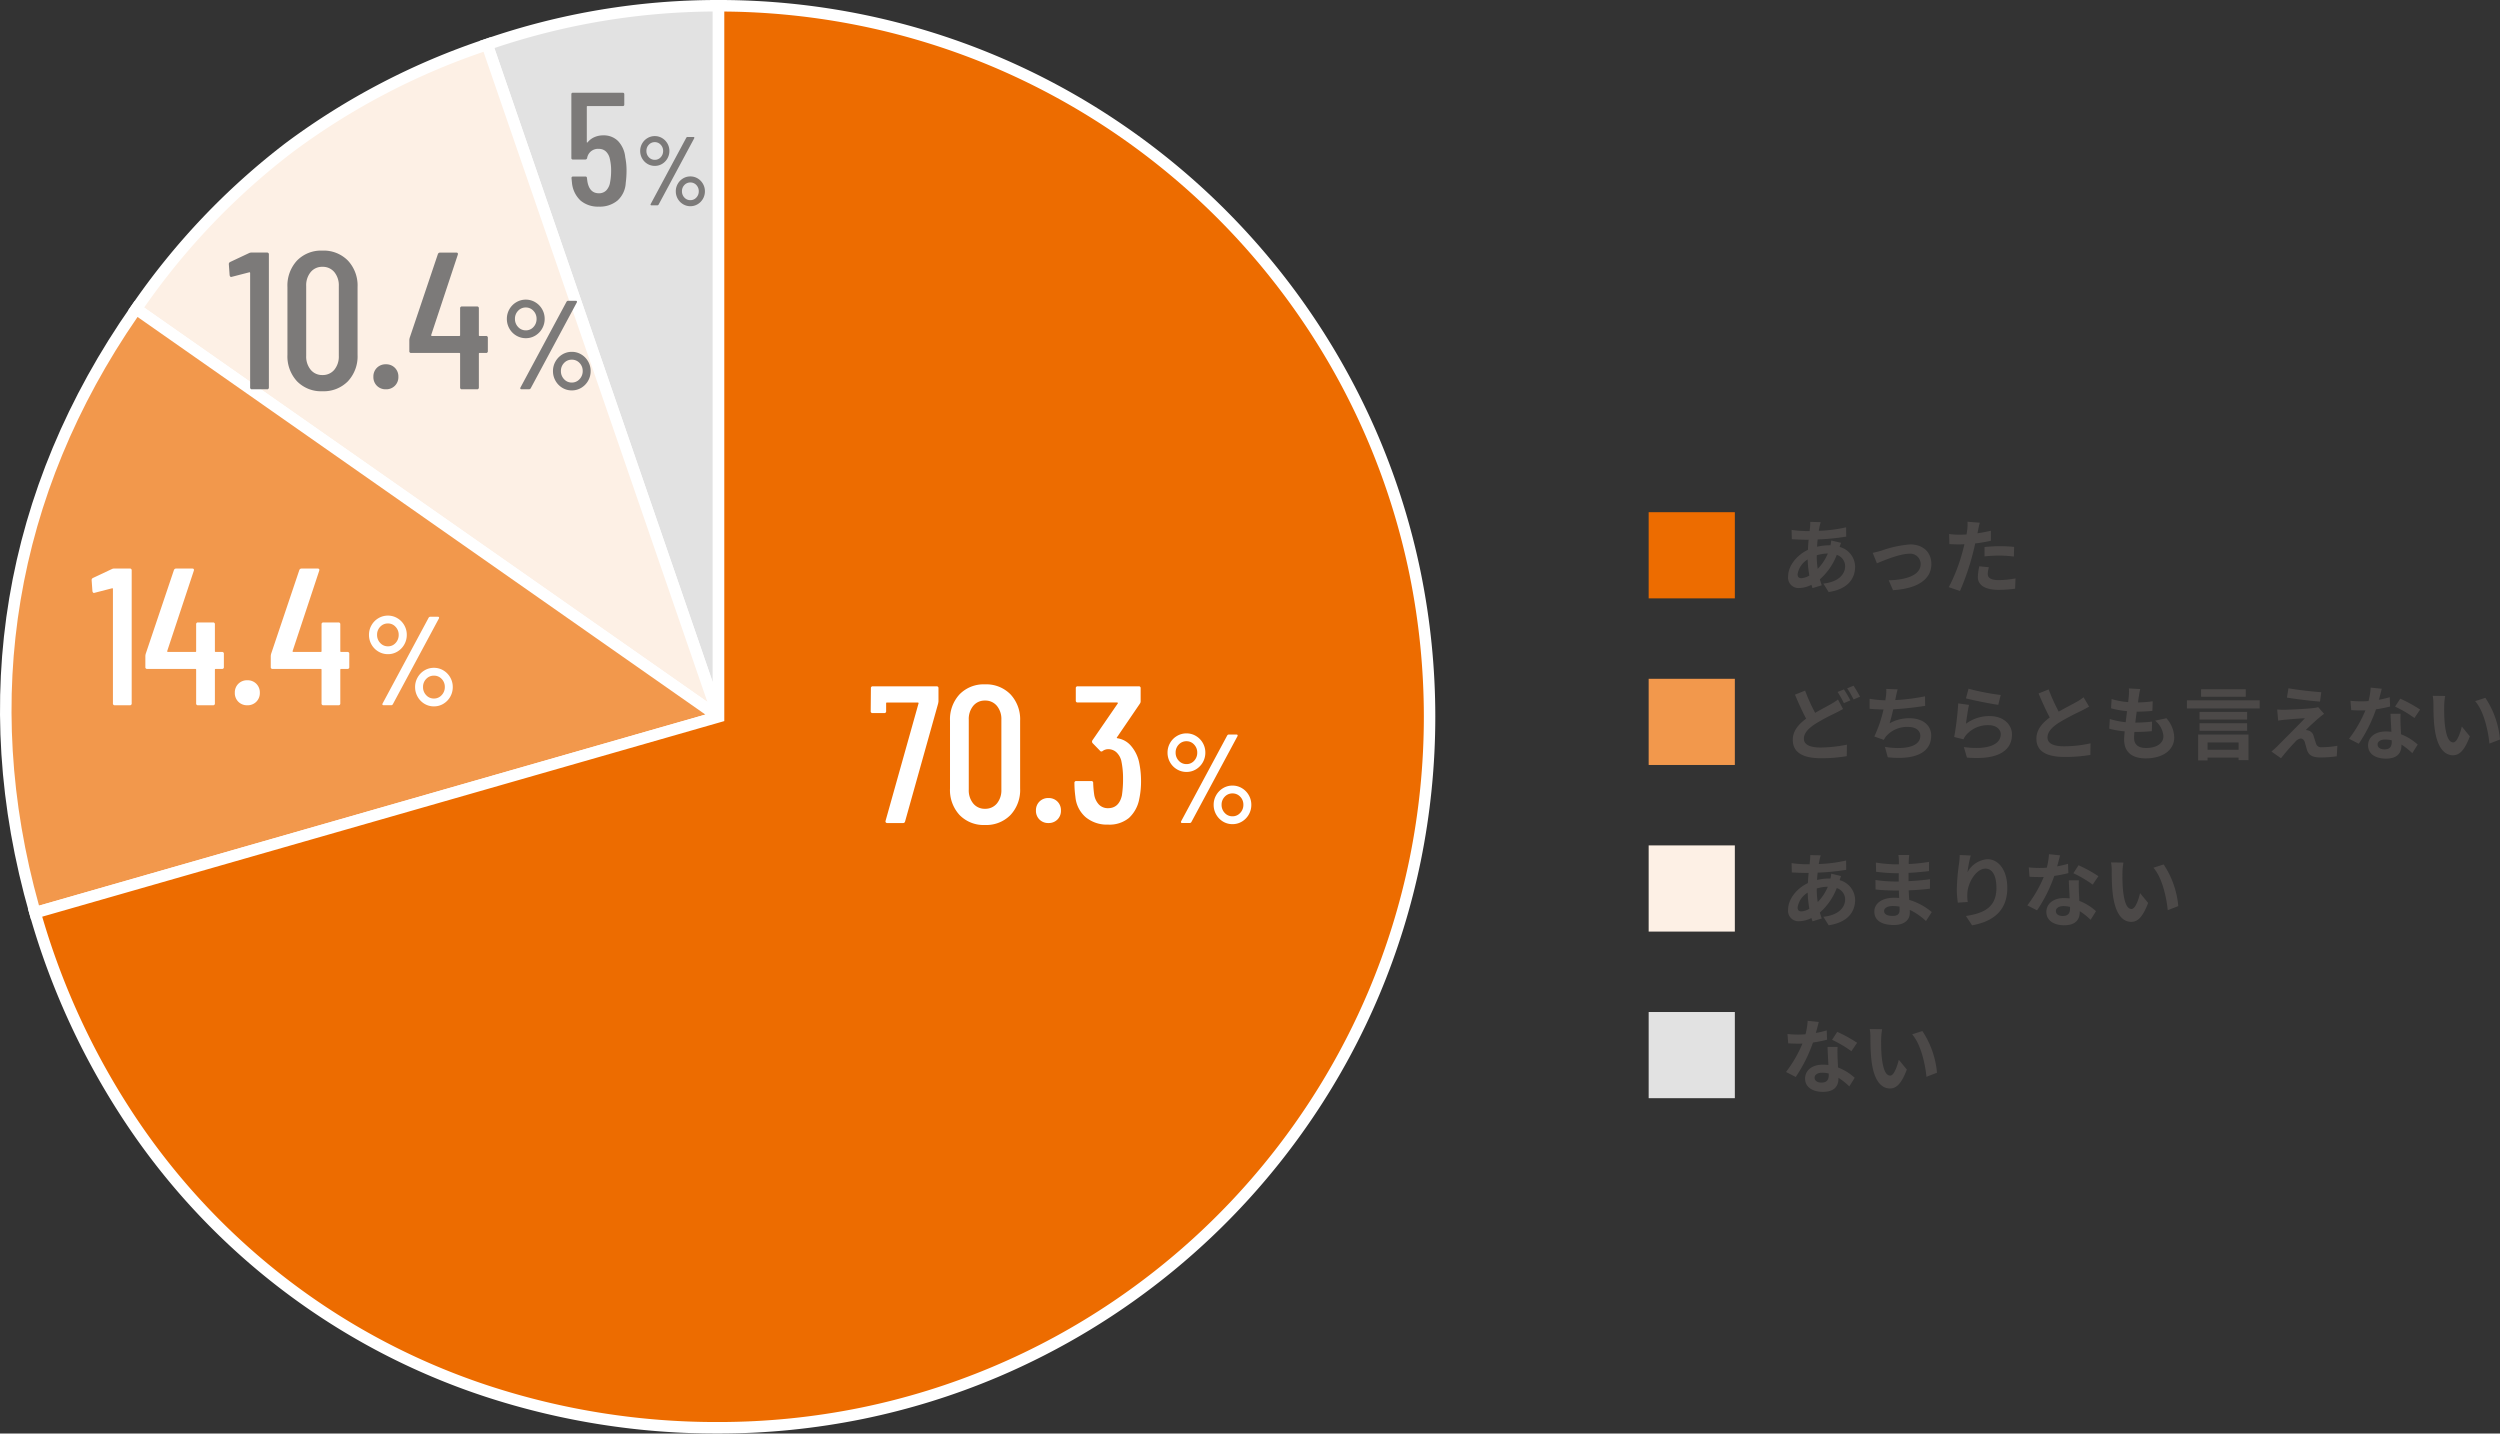
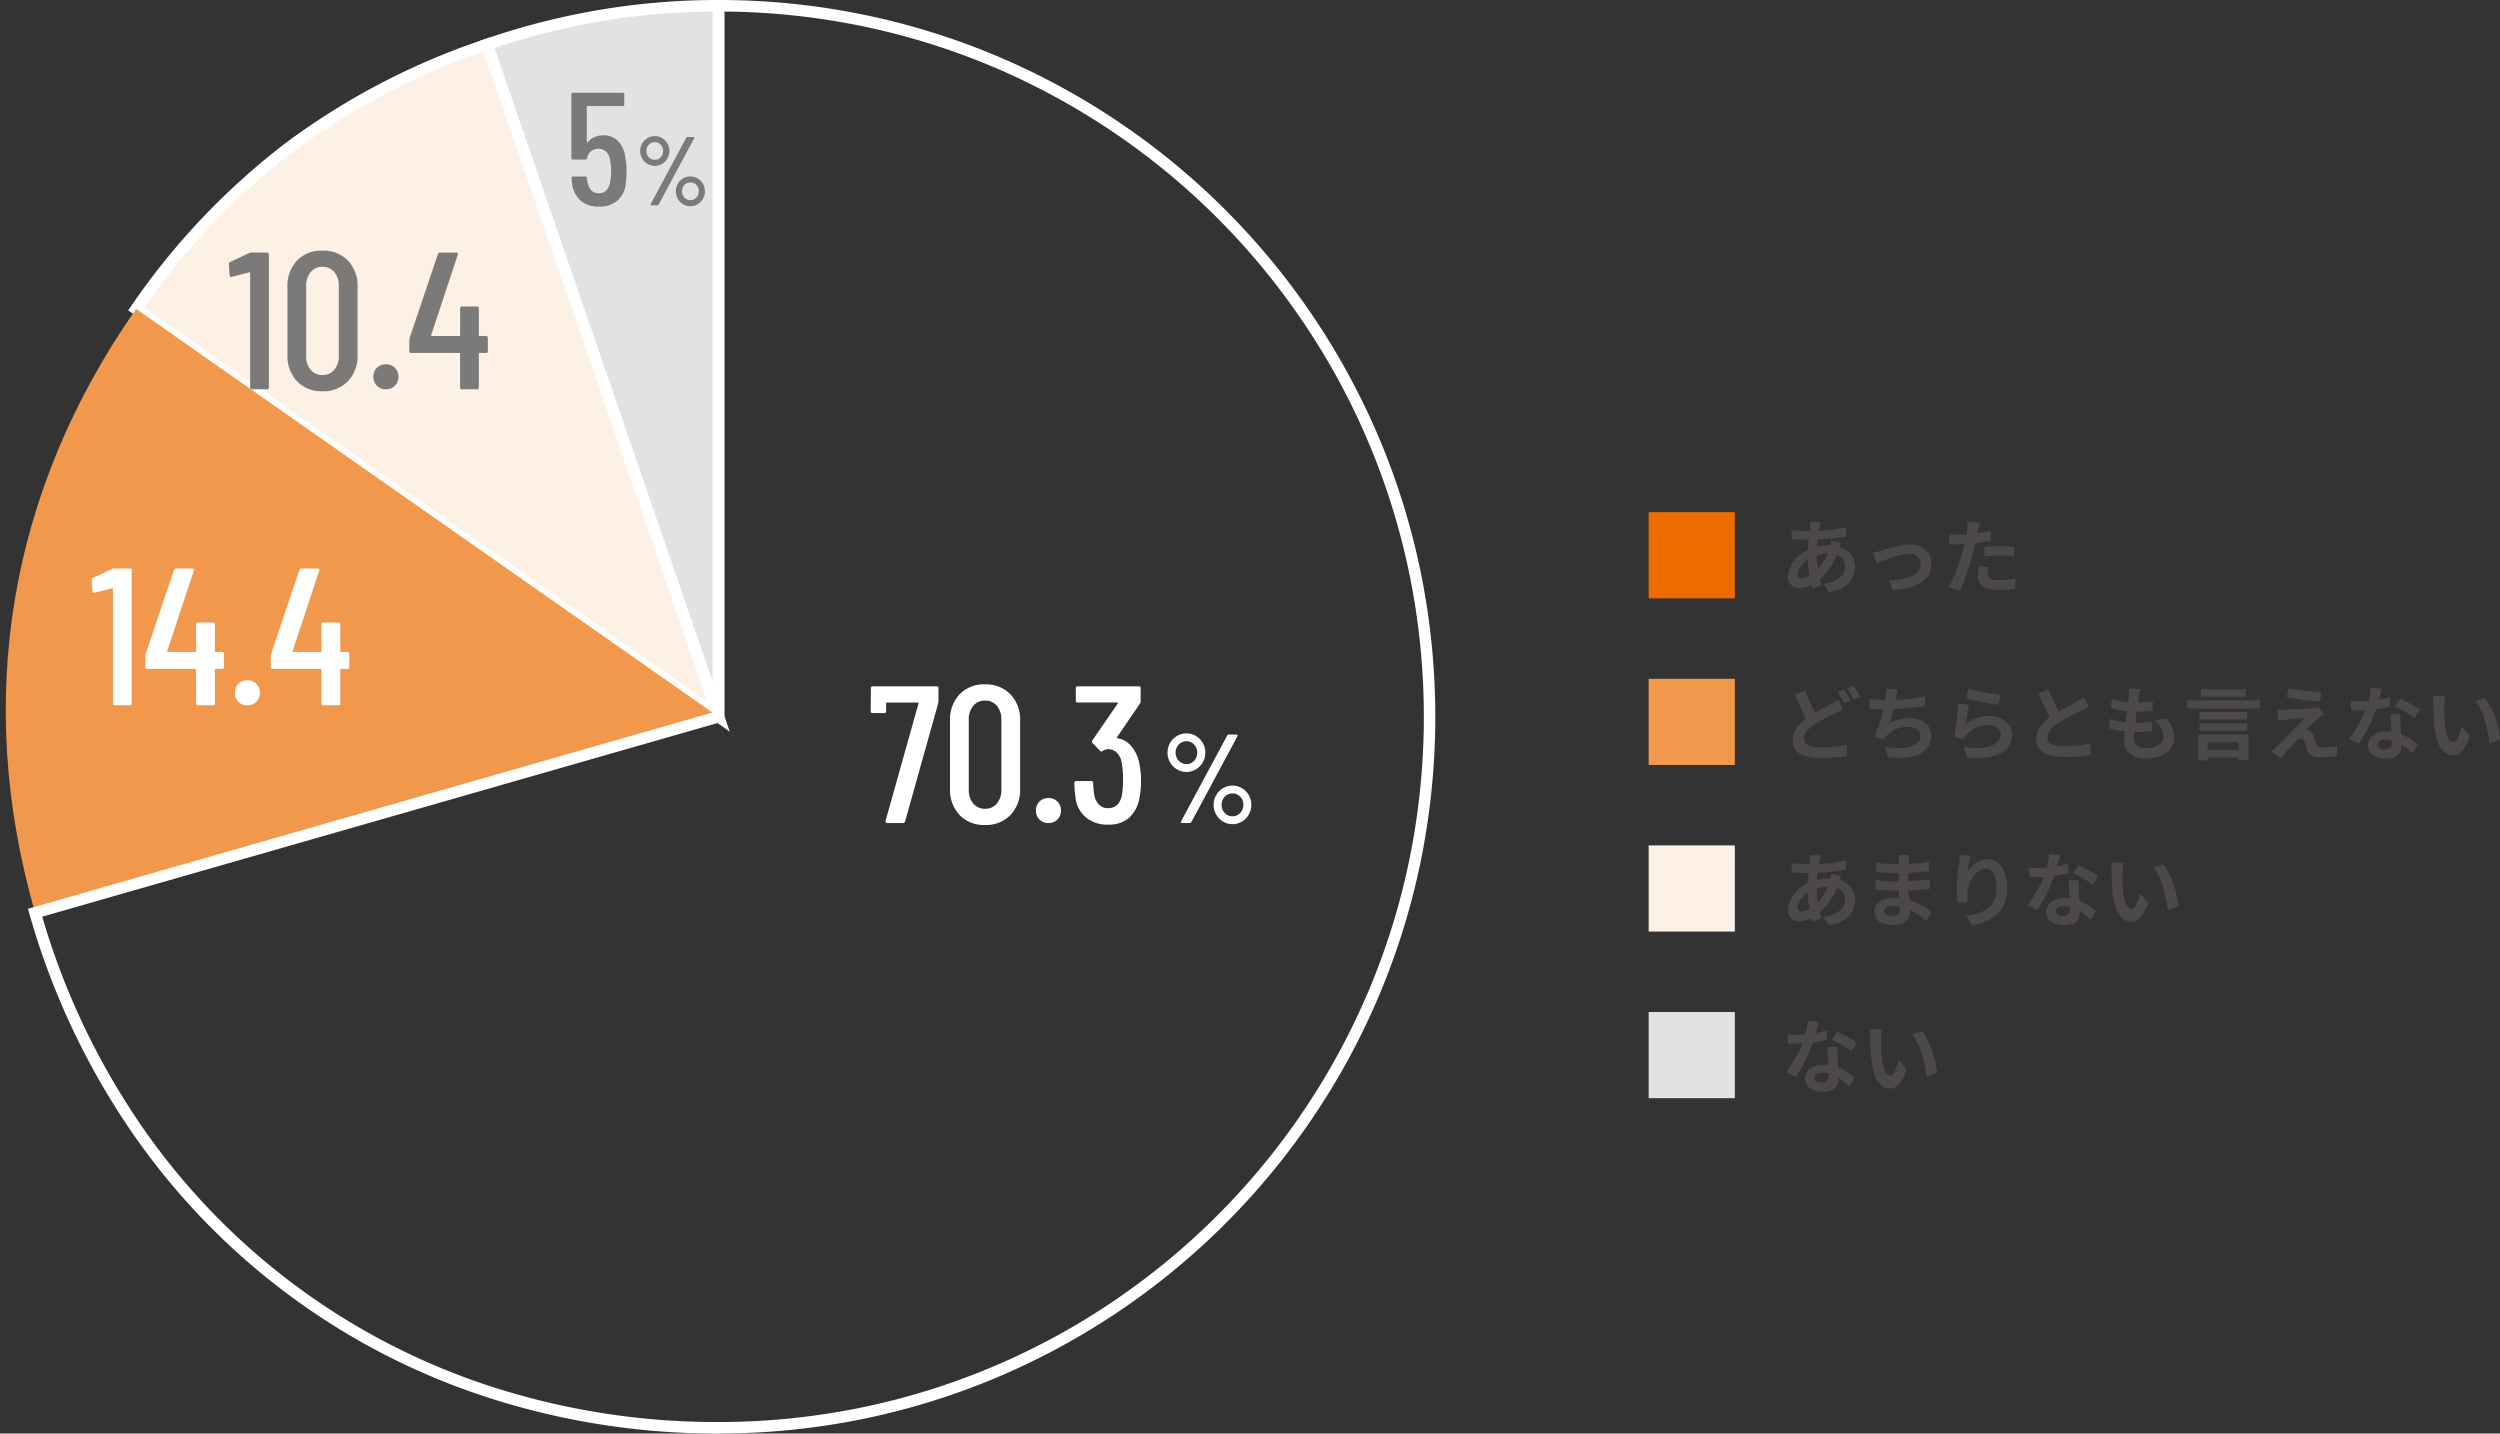
<svg xmlns="http://www.w3.org/2000/svg" width="435.161" height="249.525" viewBox="0 0 435.161 249.525">
  <rect x="0" y="0" width="435.161" height="249.525" fill="#333333" stroke="none" />
  <g transform="translate(-15999.962 -4996.638)">
    <path d="M82.643,123.764,42.35,6.743A122.927,122.927,0,0,1,82.643,0Z" transform="translate(16042.394 4997.637)" fill="#e2e2e2" />
    <path d="M81.7,124.089,41.079,6.123l.946-.326A123.926,123.926,0,0,1,82.643-1h1V123.764ZM43.622,7.367l38.02,110.421V1.005a121.84,121.84,0,0,0-38.02,6.362Z" transform="translate(16042.394 4997.637)" fill="#fff" />
    <path d="M112.851,120.43,11.47,49.443C27.31,26.821,46.447,12.4,72.558,3.409Z" transform="translate(16012.186 5000.971)" fill="#fdf0e5" />
    <path d="M114.8,123.014,10.077,49.688l.574-.819a123.323,123.323,0,0,1,26.91-28.353A123.321,123.321,0,0,1,72.232,2.463l.946-.326ZM12.865,49.2,110.9,117.845,71.939,4.683a120.782,120.782,0,0,0-33.175,17.43A120.784,120.784,0,0,0,12.865,49.2Z" transform="translate(16012.186 5000.971)" fill="#fff" />
    <path d="M124.071,97.666,5.1,131.781C-5.543,94.657.54,58.313,22.69,26.679Z" transform="translate(16000.965 5023.735)" fill="#f2984c" />
-     <path d="M4.416,133.018l-.276-.961C-6.59,94.634-.459,58,21.871,26.105l.574-.819L126.362,98.05ZM22.939,28.074C1.624,58.986-4.3,94.376,5.791,130.543L121.78,97.283Z" transform="translate(16000.965 5023.735)" fill="#fff" />
-     <path d="M121.548,123.764V0a123.763,123.763,0,0,1,0,247.525c-56.6,0-103.369-35.244-118.969-89.648Z" transform="translate(16003.487 4997.637)" fill="#ed6c00" />
    <path d="M120.548-1h1a125.68,125.68,0,0,1,25.143,2.535,124.085,124.085,0,0,1,44.614,18.773,125.124,125.124,0,0,1,45.2,54.891,124.14,124.14,0,0,1,7.27,23.421,125.969,125.969,0,0,1,0,50.286A124.085,124.085,0,0,1,225,193.52a125.125,125.125,0,0,1-54.891,45.2,124.143,124.143,0,0,1-23.421,7.27,125.68,125.68,0,0,1-25.143,2.535,129.252,129.252,0,0,1-40.585-6.407,120.208,120.208,0,0,1-62-46.719A129.245,129.245,0,0,1,1.618,158.154l-.276-.961.961-.276L120.548,123.01Zm1,247.525a123.675,123.675,0,0,0,24.742-2.494,122.085,122.085,0,0,0,43.9-18.471,123.124,123.124,0,0,0,44.479-54.013,122.138,122.138,0,0,0,7.153-23.042,123.969,123.969,0,0,0,0-49.484,122.085,122.085,0,0,0-18.471-43.9,123.124,123.124,0,0,0-54.013-44.479A122.136,122.136,0,0,0,146.29,3.5a123.633,123.633,0,0,0-23.742-2.49V124.517l-.724.208-118,33.838a127.075,127.075,0,0,0,16.8,35.711A118.208,118.208,0,0,0,81.59,240.22,127.255,127.255,0,0,0,121.548,246.526Z" transform="translate(16003.487 4997.637)" fill="#fff" />
    <path d="M-3.094-6.868a2.467,2.467,0,0,1-1.283-.348A2.552,2.552,0,0,1-5.3-8.16a2.592,2.592,0,0,1-.34-1.309,2.56,2.56,0,0,1,.34-1.292,2.552,2.552,0,0,1,.927-.943,2.467,2.467,0,0,1,1.283-.348,2.436,2.436,0,0,1,1.266.348,2.552,2.552,0,0,1,.927.943,2.56,2.56,0,0,1,.34,1.292A2.592,2.592,0,0,1-.9-8.16a2.573,2.573,0,0,1-.918.944A2.422,2.422,0,0,1-3.094-6.868ZM-3.672,0q-.119,0-.153-.068a.187.187,0,0,1,.017-.17L2.38-11.764a.258.258,0,0,1,.255-.136h.986q.119,0,.153.068a.187.187,0,0,1-.017.17L-2.431-.136A.258.258,0,0,1-2.686,0Zm.578-7.922a1.345,1.345,0,0,0,1.029-.451,1.556,1.556,0,0,0,.417-1.1,1.518,1.518,0,0,0-.425-1.08A1.353,1.353,0,0,0-3.094-11a1.384,1.384,0,0,0-1.037.442,1.51,1.51,0,0,0-.425,1.088,1.539,1.539,0,0,0,.425,1.1A1.371,1.371,0,0,0-3.094-7.922ZM3.094.153A2.422,2.422,0,0,1,1.819-.2,2.573,2.573,0,0,1,.9-1.139a2.592,2.592,0,0,1-.34-1.309A2.56,2.56,0,0,1,.9-3.74a2.573,2.573,0,0,1,.918-.943,2.422,2.422,0,0,1,1.275-.349,2.422,2.422,0,0,1,1.275.349,2.573,2.573,0,0,1,.918.943,2.56,2.56,0,0,1,.34,1.292,2.592,2.592,0,0,1-.34,1.309A2.573,2.573,0,0,1,4.369-.2,2.422,2.422,0,0,1,3.094.153Zm0-1.054a1.371,1.371,0,0,0,1.037-.45,1.539,1.539,0,0,0,.425-1.1,1.51,1.51,0,0,0-.425-1.088,1.384,1.384,0,0,0-1.037-.442,1.384,1.384,0,0,0-1.037.442,1.51,1.51,0,0,0-.425,1.088,1.539,1.539,0,0,0,.425,1.1A1.371,1.371,0,0,0,3.094-.9Z" transform="translate(16117.036 5032.38)" fill="#7c7a79" />
    <path d="M4.76-8.372A11.438,11.438,0,0,1,4.984-6.02a16.3,16.3,0,0,1-.14,2.128A4.421,4.421,0,0,1,3.416-.84,4.794,4.794,0,0,1,.168.224,4.681,4.681,0,0,1-3-.812a4.846,4.846,0,0,1-1.512-3.08l-.084-.84a.247.247,0,0,1,.28-.28h2.128a.247.247,0,0,1,.28.28l.084.616Q-1.456-2.1.168-2.1a1.744,1.744,0,0,0,1.288-.5A2.654,2.654,0,0,0,2.128-4.06,10.093,10.093,0,0,0,2.3-6.02a8.59,8.59,0,0,0-.224-2.072A2.443,2.443,0,0,0,1.386-9.38,1.737,1.737,0,0,0,.168-9.828a1.908,1.908,0,0,0-2.044,1.6.314.314,0,0,1-.308.252H-4.34a.247.247,0,0,1-.28-.28V-19.32a.247.247,0,0,1,.28-.28H4.312a.247.247,0,0,1,.28.28v1.764a.247.247,0,0,1-.28.28H-1.82a.1.1,0,0,0-.112.112V-11a.065.065,0,0,0,.042.07q.042.014.1-.042a3.1,3.1,0,0,1,1.148-.882A3.709,3.709,0,0,1,.924-12.18a3.5,3.5,0,0,1,2.59.994A4.778,4.778,0,0,1,4.76-8.372Z" transform="translate(16104.036 5032.38)" fill="#7c7a79" />
    <path d="M6.608-11.27l-1.932-.2A11.773,11.773,0,0,1,4.3-9.128c-.434.042-.854.056-1.274.056a17.686,17.686,0,0,1-1.862-.1l.126,1.624c.6.042,1.176.056,1.75.056.238,0,.476,0,.728-.014A22.057,22.057,0,0,1,.91-2.562L2.6-1.694a25.8,25.8,0,0,0,3-5.992,24.288,24.288,0,0,0,2.45-.49L7.994-9.8a17.163,17.163,0,0,1-1.89.448C6.314-10.108,6.5-10.822,6.608-11.27ZM5.88-1.582c0-.49.518-.854,1.33-.854a5.029,5.029,0,0,1,1.134.14v.28c0,.77-.294,1.3-1.26,1.3C6.314-.714,5.88-1.064,5.88-1.582Zm4-5.334H8.134c.028.854.1,2.1.154,3.136-.322-.028-.63-.056-.966-.056-1.946,0-3.094,1.05-3.094,2.422C4.228.126,5.6.9,7.336.9c1.988,0,2.7-1.008,2.7-2.31v-.14a11.868,11.868,0,0,1,1.89,1.5l.938-1.5a9.155,9.155,0,0,0-2.9-1.792c-.028-.7-.07-1.372-.084-1.778C9.87-5.74,9.842-6.328,9.884-6.916Zm2.408.742.994-1.47a24.116,24.116,0,0,0-3.458-1.9l-.9,1.386A20.206,20.206,0,0,1,12.292-6.174ZM17.64-10.01l-2.156-.028A8.51,8.51,0,0,1,15.6-8.61c0,.854.014,2.492.154,3.78C16.142-1.078,17.472.308,19.012.308c1.12,0,2-.854,2.926-3.29l-1.4-1.708c-.266,1.12-.826,2.758-1.484,2.758-.882,0-1.3-1.386-1.5-3.4-.084-1.008-.1-2.058-.084-2.968A11.327,11.327,0,0,1,17.64-10.01Zm7,.322-1.778.574c1.526,1.736,2.268,5.138,2.492,7.392l1.834-.714A15.556,15.556,0,0,0,24.64-9.688Z" transform="translate(16309.936 5185.793)" fill="#4c4948" />
    <path d="M0,0H15V15H0Z" transform="translate(16286.936 5172.793)" fill="#e2e2e2" />
    <path d="M6.944-11.27l-1.82-.042c.014.238-.014.574-.028.84q-.042.357-.084.756h-.56a19.783,19.783,0,0,1-2.576-.2l.042,1.624c.658.028,1.75.084,2.478.084h.448q-.084.861-.126,1.764c-1.96.924-3.444,2.8-3.444,4.606A1.811,1.811,0,0,0,3.164.2a5,5,0,0,0,2.17-.56c.056.2.126.392.182.574l1.61-.49C7.014-.616,6.9-.966,6.8-1.316a10.75,10.75,0,0,0,2.94-4.256A2.082,2.082,0,0,1,11.2-3.612c0,1.372-1.092,2.744-3.794,3.038L8.33.9c3.444-.518,4.606-2.436,4.606-4.424a3.621,3.621,0,0,0-2.7-3.43c.084-.266.2-.56.252-.714L8.778-8.078a7.691,7.691,0,0,1-.126.84H8.4a9.55,9.55,0,0,0-2.086.252c.014-.42.056-.854.1-1.274a38.531,38.531,0,0,0,4.97-.49l-.014-1.624a24.572,24.572,0,0,1-4.76.616c.042-.28.1-.532.14-.77C6.8-10.738,6.86-10.99,6.944-11.27ZM2.926-2.2a3.652,3.652,0,0,1,1.75-2.576,19.508,19.508,0,0,0,.294,2.8,2.984,2.984,0,0,1-1.4.462C3.122-1.512,2.926-1.75,2.926-2.2ZM6.258-5.46V-5.5A6.979,6.979,0,0,1,8.19-5.81,8.621,8.621,0,0,1,6.426-3.136,14.727,14.727,0,0,1,6.258-5.46ZM17.976-1.582c0-.476.546-.868,1.54-.868a7.775,7.775,0,0,1,1.148.1c.014.252.014.448.014.6,0,.812-.49,1.022-1.232,1.022C18.48-.728,17.976-1.05,17.976-1.582Zm4.382-9.744h-1.89a5.628,5.628,0,0,1,.084.966V-9.7h-.546a26.138,26.138,0,0,1-3.458-.308l.042,1.6a32.183,32.183,0,0,0,3.43.252h.518c-.014.476-.014.98-.014,1.442h-.672a24.738,24.738,0,0,1-3.374-.266l.014,1.652c.924.112,2.52.182,3.332.182h.728c.014.42.028.868.056,1.3-.28-.028-.574-.042-.868-.042-2.156,0-3.458.994-3.458,2.408C16.282,0,17.458.854,19.7.854c1.848,0,2.758-.924,2.758-2.114,0-.154,0-.322-.014-.518A10.731,10.731,0,0,1,25.27.168L26.278-1.4a10.961,10.961,0,0,0-3.92-2.114c-.042-.56-.07-1.134-.1-1.666,1.344-.042,2.436-.14,3.7-.28l.014-1.652c-1.134.154-2.324.266-3.738.336V-8.218c1.358-.07,2.632-.2,3.556-.308l.014-1.61a29.342,29.342,0,0,1-3.542.378c0-.224,0-.434.014-.574A9.455,9.455,0,0,1,22.358-11.326Zm10.7.084-1.918-.084a12.4,12.4,0,0,1-.112,1.47,36.837,36.837,0,0,0-.392,4.48,15.836,15.836,0,0,0,.182,2.338l1.722-.112a7.32,7.32,0,0,1-.07-1.484c.07-1.848,1.512-4.326,3.164-4.326,1.176,0,1.9,1.2,1.9,3.36,0,3.388-2.2,4.41-5.306,4.886L33.292.91C37,.238,39.424-1.652,39.424-5.614c0-3.08-1.512-4.984-3.458-4.984A4.322,4.322,0,0,0,32.494-8.33,22.828,22.828,0,0,1,33.054-11.242Zm15.554-.028-1.932-.2A11.773,11.773,0,0,1,46.3-9.128c-.434.042-.854.056-1.274.056a17.686,17.686,0,0,1-1.862-.1l.126,1.624c.6.042,1.176.056,1.75.056.238,0,.476,0,.728-.014A22.057,22.057,0,0,1,42.91-2.562l1.694.868a25.8,25.8,0,0,0,3-5.992,24.288,24.288,0,0,0,2.45-.49L49.994-9.8a17.163,17.163,0,0,1-1.89.448C48.314-10.108,48.5-10.822,48.608-11.27ZM47.88-1.582c0-.49.518-.854,1.33-.854a5.029,5.029,0,0,1,1.134.14v.28c0,.77-.294,1.3-1.26,1.3C48.314-.714,47.88-1.064,47.88-1.582Zm4-5.334h-1.75c.028.854.1,2.1.154,3.136-.322-.028-.63-.056-.966-.056-1.946,0-3.094,1.05-3.094,2.422C46.228.126,47.6.9,49.336.9c1.988,0,2.7-1.008,2.7-2.31v-.14a11.869,11.869,0,0,1,1.89,1.5l.938-1.5a9.155,9.155,0,0,0-2.9-1.792c-.028-.7-.07-1.372-.084-1.778C51.87-5.74,51.842-6.328,51.884-6.916Zm2.408.742.994-1.47a24.116,24.116,0,0,0-3.458-1.9l-.9,1.386A20.206,20.206,0,0,1,54.292-6.174ZM59.64-10.01l-2.156-.028A8.51,8.51,0,0,1,57.6-8.61c0,.854.014,2.492.154,3.78C58.142-1.078,59.472.308,61.012.308c1.12,0,2-.854,2.926-3.29l-1.4-1.708c-.266,1.12-.826,2.758-1.484,2.758-.882,0-1.3-1.386-1.5-3.4-.084-1.008-.1-2.058-.084-2.968A11.327,11.327,0,0,1,59.64-10.01Zm7,.322-1.778.574c1.526,1.736,2.268,5.138,2.492,7.392l1.834-.714A15.556,15.556,0,0,0,66.64-9.688Z" transform="translate(16309.936 5156.793)" fill="#4c4948" />
    <path d="M0,0H15V15H0Z" transform="translate(16286.936 5143.793)" fill="#fdf0e5" />
    <path d="M4.228-10.948l-1.764.714c.63,1.47,1.3,2.982,1.946,4.172C3.066-5.068,2.086-3.92,2.086-2.38,2.086.042,4.2.826,6.986.826A25.825,25.825,0,0,0,11.48.462l.028-2a23.6,23.6,0,0,1-4.564.5c-1.946,0-2.926-.532-2.926-1.54,0-.98.784-1.778,1.946-2.548A33.846,33.846,0,0,1,9.436-7c.5-.252.952-.49,1.4-.742L9.954-9.394a10.524,10.524,0,0,1-1.3.84C7.994-8.176,7-7.672,5.978-7.07A31.073,31.073,0,0,1,4.228-10.948Zm6.762-.21-1.106.448a16.755,16.755,0,0,1,1.092,1.946L12.11-9.24A20.672,20.672,0,0,0,10.99-11.158Zm1.666-.644-1.106.462a16.517,16.517,0,0,1,1.12,1.932l1.12-.476A22.047,22.047,0,0,0,12.656-11.8Zm7.686.644-1.988-.084a6.349,6.349,0,0,1-.07,1.414c-.028.168-.056.364-.084.574a20.009,20.009,0,0,1-2.744-.266v1.736c.714.07,1.54.112,2.422.126a22.4,22.4,0,0,1-1.6,4.7l1.652.588a5.174,5.174,0,0,1,.392-.616A4.844,4.844,0,0,1,22.2-4.62c1.372,0,2.086.7,2.086,1.54,0,2.058-3.094,2.436-6.16,1.932L18.62.658c4.522.49,7.56-.644,7.56-3.794,0-1.792-1.5-3-3.766-3a6.822,6.822,0,0,0-3.472.882c.21-.686.434-1.582.63-2.436,1.876-.1,4.1-.364,5.558-.6L25.1-9.954a34.279,34.279,0,0,1-5.18.658c.028-.154.056-.308.084-.434C20.1-10.192,20.188-10.668,20.342-11.158Zm12.334-.112-.448,1.68c1.092.28,4.214.938,5.628,1.12l.42-1.708A42.851,42.851,0,0,1,32.676-11.27Zm.084,2.814-1.876-.266a51.649,51.649,0,0,1-.7,5.852l1.61.406a3.392,3.392,0,0,1,.518-.812A4.984,4.984,0,0,1,36.2-4.928c1.218,0,2.086.672,2.086,1.582,0,1.778-2.226,2.8-6.426,2.226L32.4.714c5.824.49,7.84-1.47,7.84-4.018,0-1.694-1.428-3.206-3.878-3.206a6.853,6.853,0,0,0-4.13,1.33C32.326-5.978,32.578-7.686,32.76-8.456Zm13.86-2.7-1.75.714c.63,1.484,1.3,2.982,1.946,4.172-1.344.994-2.324,2.156-2.324,3.7C44.492-.168,46.606.6,49.392.6a26,26,0,0,0,4.494-.35l.028-2.016a21.613,21.613,0,0,1-4.578.518c-1.946,0-2.912-.532-2.912-1.54,0-.98.784-1.778,1.946-2.548a41.44,41.44,0,0,1,3.906-2.072c.518-.266.966-.5,1.386-.756L52.7-9.786a8.748,8.748,0,0,1-1.3.854c-.658.378-1.876.98-3.024,1.652A33.256,33.256,0,0,1,46.62-11.158Zm15.946-.056-1.974-.112a7.5,7.5,0,0,1-.014,1.246c-.028.322-.07.7-.112,1.134a13.221,13.221,0,0,1-2.884-.532l-.1,1.61a16.44,16.44,0,0,0,2.786.5c-.07.63-.154,1.288-.238,1.918a12.865,12.865,0,0,1-2.758-.56l-.1,1.694a15.664,15.664,0,0,0,2.688.462c-.056.574-.1,1.078-.1,1.414,0,2.338,1.554,3.29,3.752,3.29,3.066,0,4.97-1.512,4.97-3.626a5.218,5.218,0,0,0-1.358-3.36l-1.974.42A3.819,3.819,0,0,1,66.6-3c0,1.148-1.064,2.044-3.024,2.044-1.372,0-2.086-.616-2.086-1.778,0-.252.028-.6.056-1.022h.56c.882,0,1.694-.056,2.478-.126l.042-1.666a24.252,24.252,0,0,1-2.814.168h-.1c.07-.63.154-1.288.238-1.9a25.231,25.231,0,0,0,2.73-.14l.056-1.666a19.747,19.747,0,0,1-2.562.2c.056-.462.112-.84.154-1.078A12.531,12.531,0,0,1,62.566-11.214Zm18.368.028H73.15v1.3h7.784ZM79.688-1.918v1.26h-5.4v-1.26ZM72.646,1.2h1.638V.714h5.4v.448H81.41V-3.3H72.646Zm.238-5.152h8.288V-5.264H72.884Zm8.288-3.276H72.884v1.316h8.288ZM70.686-9.254V-7.84h12.67V-9.254Zm17.682-2.1L88.1-9.73c1.666.28,4.284.588,5.754.7l.224-1.638C92.624-10.766,89.936-11.06,88.368-11.354ZM94.57-6.9,93.548-8.064a4.487,4.487,0,0,1-.8.154c-1.162.154-4.34.294-5,.294a12.391,12.391,0,0,1-1.344-.042l.168,1.932c.294-.042.714-.112,1.2-.154.8-.07,2.478-.224,3.458-.252-1.274,1.344-4.144,4.2-4.858,4.928-.378.364-.714.658-.966.868L87.066.826c.966-1.232,2.016-2.38,2.492-2.87a1.486,1.486,0,0,1,.924-.56c.28,0,.588.182.742.672.1.35.266,1.008.406,1.428.35.91,1.064,1.2,2.394,1.2A20.445,20.445,0,0,0,96.768.49l.112-1.834a14.438,14.438,0,0,1-2.744.252.89.89,0,0,1-.98-.658c-.126-.364-.28-.9-.406-1.274a1.329,1.329,0,0,0-.84-.952,1.537,1.537,0,0,0-.532-.1c.336-.364,1.638-1.568,2.282-2.114C93.912-6.4,94.206-6.65,94.57-6.9Zm10.038-4.368-1.932-.2a11.773,11.773,0,0,1-.378,2.338c-.434.042-.854.056-1.274.056a17.686,17.686,0,0,1-1.862-.1l.126,1.624c.6.042,1.176.056,1.75.056.238,0,.476,0,.728-.014A22.057,22.057,0,0,1,98.91-2.562l1.694.868a25.8,25.8,0,0,0,3-5.992,24.288,24.288,0,0,0,2.45-.49L105.994-9.8a17.163,17.163,0,0,1-1.89.448C104.314-10.108,104.5-10.822,104.608-11.27Zm-.728,9.688c0-.49.518-.854,1.33-.854a5.029,5.029,0,0,1,1.134.14v.28c0,.77-.294,1.3-1.26,1.3C104.314-.714,103.88-1.064,103.88-1.582Zm4-5.334h-1.75c.028.854.1,2.1.154,3.136-.322-.028-.63-.056-.966-.056-1.946,0-3.094,1.05-3.094,2.422,0,1.54,1.372,2.31,3.108,2.31,1.988,0,2.7-1.008,2.7-2.31v-.14a11.869,11.869,0,0,1,1.89,1.5l.938-1.5a9.155,9.155,0,0,0-2.9-1.792c-.028-.7-.07-1.372-.084-1.778C107.87-5.74,107.842-6.328,107.884-6.916Zm2.408.742.994-1.47a24.116,24.116,0,0,0-3.458-1.9l-.9,1.386A20.206,20.206,0,0,1,110.292-6.174Zm5.348-3.836-2.156-.028A8.51,8.51,0,0,1,113.6-8.61c0,.854.014,2.492.154,3.78.392,3.752,1.722,5.138,3.262,5.138,1.12,0,2-.854,2.926-3.29l-1.4-1.708c-.266,1.12-.826,2.758-1.484,2.758-.882,0-1.3-1.386-1.5-3.4-.084-1.008-.1-2.058-.084-2.968A11.327,11.327,0,0,1,115.64-10.01Zm7,.322-1.778.574c1.526,1.736,2.268,5.138,2.492,7.392l1.834-.714A15.556,15.556,0,0,0,122.64-9.688Z" transform="translate(16309.936 5127.793)" fill="#4c4948" />
    <path d="M0,0H15V15H0Z" transform="translate(16286.936 5114.793)" fill="#f2984c" />
    <path d="M6.944-11.27l-1.82-.042c.014.238-.014.574-.028.84q-.042.357-.084.756h-.56a19.783,19.783,0,0,1-2.576-.2l.042,1.624c.658.028,1.75.084,2.478.084h.448q-.084.861-.126,1.764c-1.96.924-3.444,2.8-3.444,4.606A1.811,1.811,0,0,0,3.164.2a5,5,0,0,0,2.17-.56c.056.2.126.392.182.574l1.61-.49C7.014-.616,6.9-.966,6.8-1.316a10.75,10.75,0,0,0,2.94-4.256A2.082,2.082,0,0,1,11.2-3.612c0,1.372-1.092,2.744-3.794,3.038L8.33.9c3.444-.518,4.606-2.436,4.606-4.424a3.621,3.621,0,0,0-2.7-3.43c.084-.266.2-.56.252-.714L8.778-8.078a7.691,7.691,0,0,1-.126.84H8.4a9.55,9.55,0,0,0-2.086.252c.014-.42.056-.854.1-1.274a38.531,38.531,0,0,0,4.97-.49l-.014-1.624a24.572,24.572,0,0,1-4.76.616c.042-.28.1-.532.14-.77C6.8-10.738,6.86-10.99,6.944-11.27ZM2.926-2.2a3.652,3.652,0,0,1,1.75-2.576,19.508,19.508,0,0,0,.294,2.8,2.984,2.984,0,0,1-1.4.462C3.122-1.512,2.926-1.75,2.926-2.2ZM6.258-5.46V-5.5A6.979,6.979,0,0,1,8.19-5.81,8.621,8.621,0,0,1,6.426-3.136,14.727,14.727,0,0,1,6.258-5.46ZM16-5.922,16.73-4.1c1.19-.5,3.99-1.666,5.614-1.666a1.8,1.8,0,0,1,2,1.778c0,1.9-2.352,2.758-5.558,2.842L19.53.574c4.452-.28,6.678-2,6.678-4.536,0-2.114-1.484-3.43-3.7-3.43A19.722,19.722,0,0,0,17.486-6.3C17.066-6.174,16.422-6.006,16-5.922ZM36.218-3.416l-1.666-.168A9.79,9.79,0,0,0,34.3-1.708C34.3-.294,35.574.518,37.926.518a22.474,22.474,0,0,0,2.856-.2l.07-1.792a16.43,16.43,0,0,1-2.912.294c-1.5,0-1.918-.462-1.918-1.078A4.8,4.8,0,0,1,36.218-3.416Zm-1.582-7.756-2.142-.168a7.177,7.177,0,0,1-.042,1.414q-.042.336-.126.8-.651.042-1.26.042A13.854,13.854,0,0,1,29.3-9.2l.042,1.75c.49.028,1.022.056,1.694.056.294,0,.6-.014.924-.028-.084.406-.2.8-.294,1.176a30.312,30.312,0,0,1-2.422,6.3l1.946.658a43.5,43.5,0,0,0,2.226-6.482c.154-.574.294-1.19.42-1.792a25.773,25.773,0,0,0,2.73-.462v-1.75c-.77.182-1.554.336-2.338.448.042-.2.084-.378.112-.532C34.4-10.164,34.524-10.794,34.636-11.172Zm.826,4.228v1.638a24.054,24.054,0,0,1,2.7-.14,20.524,20.524,0,0,1,2.408.168l.042-1.68a24.619,24.619,0,0,0-2.464-.126C37.254-7.084,36.246-7.014,35.462-6.944Z" transform="translate(16309.936 5098.793)" fill="#4c4948" />
    <path d="M0,0H15V15H0Z" transform="translate(16286.936 5085.793)" fill="#ed6c00" />
    <path d="M-4-8.888a3.192,3.192,0,0,1-1.661-.451,3.3,3.3,0,0,1-1.2-1.221,3.354,3.354,0,0,1-.44-1.694,3.313,3.313,0,0,1,.44-1.672,3.3,3.3,0,0,1,1.2-1.221A3.192,3.192,0,0,1-4-15.6a3.153,3.153,0,0,1,1.639.451,3.3,3.3,0,0,1,1.2,1.221,3.313,3.313,0,0,1,.44,1.672,3.354,3.354,0,0,1-.44,1.694A3.329,3.329,0,0,1-2.354-9.339,3.135,3.135,0,0,1-4-8.888ZM-4.752,0q-.154,0-.2-.088a.243.243,0,0,1,.022-.22L3.08-15.224a.334.334,0,0,1,.33-.176H4.686q.154,0,.2.088a.243.243,0,0,1-.022.22L-3.146-.176A.334.334,0,0,1-3.476,0ZM-4-10.252a1.741,1.741,0,0,0,1.331-.583,2.014,2.014,0,0,0,.539-1.419,1.964,1.964,0,0,0-.55-1.4A1.751,1.751,0,0,0-4-14.234a1.791,1.791,0,0,0-1.342.572,1.954,1.954,0,0,0-.55,1.408,1.992,1.992,0,0,0,.55,1.419A1.775,1.775,0,0,0-4-10.252ZM4,.2a3.135,3.135,0,0,1-1.65-.451A3.329,3.329,0,0,1,1.166-1.474a3.354,3.354,0,0,1-.44-1.694,3.313,3.313,0,0,1,.44-1.672A3.329,3.329,0,0,1,2.354-6.061,3.135,3.135,0,0,1,4-6.512a3.135,3.135,0,0,1,1.65.451A3.329,3.329,0,0,1,6.842-4.84a3.313,3.313,0,0,1,.44,1.672,3.354,3.354,0,0,1-.44,1.694A3.329,3.329,0,0,1,5.654-.253,3.135,3.135,0,0,1,4,.2ZM4-1.166a1.775,1.775,0,0,0,1.342-.583A1.992,1.992,0,0,0,5.9-3.168a1.954,1.954,0,0,0-.55-1.408A1.791,1.791,0,0,0,4-5.148a1.791,1.791,0,0,0-1.342.572,1.954,1.954,0,0,0-.55,1.408,1.992,1.992,0,0,0,.55,1.419A1.775,1.775,0,0,0,4-1.166Z" transform="translate(16210.49 5139.893)" fill="#fff" />
    <path d="M-21.08,0a.313.313,0,0,1-.255-.1.31.31,0,0,1-.051-.272l5.746-20.468q.034-.034-.017-.085a.163.163,0,0,0-.119-.051h-5.372a.12.12,0,0,0-.136.136v1.36a.3.3,0,0,1-.34.34H-23.63a.3.3,0,0,1-.34-.34l.034-3.978a.3.3,0,0,1,.34-.34h11.084a.3.3,0,0,1,.34.34v2.278a3.393,3.393,0,0,1-.068.408l-5.746,20.5A.342.342,0,0,1-18.36,0Zm17,.34A5.847,5.847,0,0,1-8.5-1.394a6.394,6.394,0,0,1-1.666-4.624V-17.782A6.394,6.394,0,0,1-8.5-22.406,5.847,5.847,0,0,1-4.08-24.14,5.9,5.9,0,0,1,.357-22.406,6.356,6.356,0,0,1,2.04-17.782V-6.018A6.356,6.356,0,0,1,.357-1.394,5.9,5.9,0,0,1-4.08.34Zm0-2.822A2.589,2.589,0,0,0-2.006-3.4a3.6,3.6,0,0,0,.782-2.414V-17.986A3.6,3.6,0,0,0-2.006-20.4a2.589,2.589,0,0,0-2.074-.918,2.552,2.552,0,0,0-2.04.918A3.6,3.6,0,0,0-6.9-17.986V-5.814A3.6,3.6,0,0,0-6.12-3.4,2.552,2.552,0,0,0-4.08-2.482ZM6.97,0A2.118,2.118,0,0,1,5.406-.612a2.118,2.118,0,0,1-.612-1.564A2.118,2.118,0,0,1,5.406-3.74,2.118,2.118,0,0,1,6.97-4.352a2.118,2.118,0,0,1,1.564.612,2.118,2.118,0,0,1,.612,1.564A2.118,2.118,0,0,1,8.534-.612,2.118,2.118,0,0,1,6.97,0ZM22.712-10.744a15.63,15.63,0,0,1,.374,3.434,14.457,14.457,0,0,1-.306,3.094,5.95,5.95,0,0,1-1.8,3.332A5.349,5.349,0,0,1,17.34.272,5.785,5.785,0,0,1,13.447-1.02a5.29,5.29,0,0,1-1.785-3.536,18.039,18.039,0,0,1-.17-2.414.3.3,0,0,1,.34-.34h2.584a.3.3,0,0,1,.34.34A18.068,18.068,0,0,0,14.926-5a3.25,3.25,0,0,0,.833,1.785,2.144,2.144,0,0,0,1.581.629q1.9,0,2.414-2.21a18.384,18.384,0,0,0,.2-2.856,14.7,14.7,0,0,0-.306-3.2,3.029,3.029,0,0,0-.867-1.479,2.1,2.1,0,0,0-1.445-.527,1.7,1.7,0,0,0-.918.306.326.326,0,0,1-.238.1.294.294,0,0,1-.238-.136l-1.292-1.326a.411.411,0,0,1-.034-.476l4.42-6.426q.034-.034,0-.1a.109.109,0,0,0-.1-.068H12.07a.3.3,0,0,1-.34-.34V-23.46a.3.3,0,0,1,.34-.34H22.678a.3.3,0,0,1,.34.34v2.244a.686.686,0,0,1-.136.442L18.9-14.926q-.1.1.068.17A3.835,3.835,0,0,1,21.3-13.481,6.477,6.477,0,0,1,22.712-10.744Z" transform="translate(16175.49 5139.9)" fill="#fff" />
-     <path d="M-4-8.888a3.192,3.192,0,0,1-1.661-.451,3.3,3.3,0,0,1-1.2-1.221,3.354,3.354,0,0,1-.44-1.694,3.313,3.313,0,0,1,.44-1.672,3.3,3.3,0,0,1,1.2-1.221A3.192,3.192,0,0,1-4-15.6a3.153,3.153,0,0,1,1.639.451,3.3,3.3,0,0,1,1.2,1.221,3.313,3.313,0,0,1,.44,1.672,3.354,3.354,0,0,1-.44,1.694A3.329,3.329,0,0,1-2.354-9.339,3.135,3.135,0,0,1-4-8.888ZM-4.752,0q-.154,0-.2-.088a.243.243,0,0,1,.022-.22L3.08-15.224a.334.334,0,0,1,.33-.176H4.686q.154,0,.2.088a.243.243,0,0,1-.022.22L-3.146-.176A.334.334,0,0,1-3.476,0ZM-4-10.252a1.741,1.741,0,0,0,1.331-.583,2.014,2.014,0,0,0,.539-1.419,1.964,1.964,0,0,0-.55-1.4A1.751,1.751,0,0,0-4-14.234a1.791,1.791,0,0,0-1.342.572,1.954,1.954,0,0,0-.55,1.408,1.992,1.992,0,0,0,.55,1.419A1.775,1.775,0,0,0-4-10.252ZM4,.2a3.135,3.135,0,0,1-1.65-.451A3.329,3.329,0,0,1,1.166-1.474a3.354,3.354,0,0,1-.44-1.694,3.313,3.313,0,0,1,.44-1.672A3.329,3.329,0,0,1,2.354-6.061,3.135,3.135,0,0,1,4-6.512a3.135,3.135,0,0,1,1.65.451A3.329,3.329,0,0,1,6.842-4.84a3.313,3.313,0,0,1,.44,1.672,3.354,3.354,0,0,1-.44,1.694A3.329,3.329,0,0,1,5.654-.253,3.135,3.135,0,0,1,4,.2ZM4-1.166a1.775,1.775,0,0,0,1.342-.583A1.992,1.992,0,0,0,5.9-3.168a1.954,1.954,0,0,0-.55-1.408A1.791,1.791,0,0,0,4-5.148a1.791,1.791,0,0,0-1.342.572,1.954,1.954,0,0,0-.55,1.408,1.992,1.992,0,0,0,.55,1.419A1.775,1.775,0,0,0,4-1.166Z" transform="translate(16071.49 5119.393)" fill="#fff" />
    <path d="M-19.074-23.7a.905.905,0,0,1,.408-.1h2.72a.3.3,0,0,1,.34.34V-.34a.3.3,0,0,1-.34.34H-18.53a.3.3,0,0,1-.34-.34V-20.23a.163.163,0,0,0-.051-.119q-.051-.051-.085-.017l-3.026.782-.136.034q-.2,0-.272-.306l-.136-1.9a.4.4,0,0,1,.238-.408ZM.1-9.282a.3.3,0,0,1,.34.34v2.278a.3.3,0,0,1-.34.34H-.986a.12.12,0,0,0-.136.136V-.34a.3.3,0,0,1-.34.34H-4.046a.3.3,0,0,1-.34-.34V-6.188a.12.12,0,0,0-.136-.136h-8.364a.3.3,0,0,1-.34-.34v-1.9a1.86,1.86,0,0,1,.068-.408l4.9-14.552a.4.4,0,0,1,.408-.272h2.788q.374,0,.272.374L-9.418-9.452a.094.094,0,0,0,.017.119.163.163,0,0,0,.119.051h4.76a.12.12,0,0,0,.136-.136v-4.658a.3.3,0,0,1,.34-.34h2.584a.3.3,0,0,1,.34.34v4.658a.12.12,0,0,0,.136.136ZM4.522,0A2.118,2.118,0,0,1,2.958-.612a2.118,2.118,0,0,1-.612-1.564A2.118,2.118,0,0,1,2.958-3.74a2.118,2.118,0,0,1,1.564-.612,2.118,2.118,0,0,1,1.564.612A2.118,2.118,0,0,1,6.7-2.176,2.118,2.118,0,0,1,6.086-.612,2.118,2.118,0,0,1,4.522,0ZM21.93-9.282a.3.3,0,0,1,.34.34v2.278a.3.3,0,0,1-.34.34H20.842a.12.12,0,0,0-.136.136V-.34a.3.3,0,0,1-.34.34H17.782a.3.3,0,0,1-.34-.34V-6.188a.12.12,0,0,0-.136-.136H8.942a.3.3,0,0,1-.34-.34v-1.9a1.86,1.86,0,0,1,.068-.408l4.9-14.552a.4.4,0,0,1,.408-.272h2.788q.374,0,.272.374L12.41-9.452a.094.094,0,0,0,.017.119.163.163,0,0,0,.119.051h4.76a.12.12,0,0,0,.136-.136v-4.658a.3.3,0,0,1,.34-.34h2.584a.3.3,0,0,1,.34.34v4.658a.12.12,0,0,0,.136.136Z" transform="translate(16038.49 5119.4)" fill="#fff" />
-     <path d="M-4-8.888a3.192,3.192,0,0,1-1.661-.451,3.3,3.3,0,0,1-1.2-1.221,3.354,3.354,0,0,1-.44-1.694,3.313,3.313,0,0,1,.44-1.672,3.3,3.3,0,0,1,1.2-1.221A3.192,3.192,0,0,1-4-15.6a3.153,3.153,0,0,1,1.639.451,3.3,3.3,0,0,1,1.2,1.221,3.313,3.313,0,0,1,.44,1.672,3.354,3.354,0,0,1-.44,1.694A3.329,3.329,0,0,1-2.354-9.339,3.135,3.135,0,0,1-4-8.888ZM-4.752,0q-.154,0-.2-.088a.243.243,0,0,1,.022-.22L3.08-15.224a.334.334,0,0,1,.33-.176H4.686q.154,0,.2.088a.243.243,0,0,1-.022.22L-3.146-.176A.334.334,0,0,1-3.476,0ZM-4-10.252a1.741,1.741,0,0,0,1.331-.583,2.014,2.014,0,0,0,.539-1.419,1.964,1.964,0,0,0-.55-1.4A1.751,1.751,0,0,0-4-14.234a1.791,1.791,0,0,0-1.342.572,1.954,1.954,0,0,0-.55,1.408,1.992,1.992,0,0,0,.55,1.419A1.775,1.775,0,0,0-4-10.252ZM4,.2a3.135,3.135,0,0,1-1.65-.451A3.329,3.329,0,0,1,1.166-1.474a3.354,3.354,0,0,1-.44-1.694,3.313,3.313,0,0,1,.44-1.672A3.329,3.329,0,0,1,2.354-6.061,3.135,3.135,0,0,1,4-6.512a3.135,3.135,0,0,1,1.65.451A3.329,3.329,0,0,1,6.842-4.84a3.313,3.313,0,0,1,.44,1.672,3.354,3.354,0,0,1-.44,1.694A3.329,3.329,0,0,1,5.654-.253,3.135,3.135,0,0,1,4,.2ZM4-1.166a1.775,1.775,0,0,0,1.342-.583A1.992,1.992,0,0,0,5.9-3.168a1.954,1.954,0,0,0-.55-1.408A1.791,1.791,0,0,0,4-5.148a1.791,1.791,0,0,0-1.342.572,1.954,1.954,0,0,0-.55,1.408,1.992,1.992,0,0,0,.55,1.419A1.775,1.775,0,0,0,4-1.166Z" transform="translate(16095.49 5064.393)" fill="#7c7a79" />
    <path d="M-19.193-23.7a.905.905,0,0,1,.408-.1h2.72a.3.3,0,0,1,.34.34V-.34a.3.3,0,0,1-.34.34h-2.584a.3.3,0,0,1-.34-.34V-20.23a.163.163,0,0,0-.051-.119q-.051-.051-.085-.017l-3.026.782-.136.034q-.2,0-.272-.306l-.136-1.9a.4.4,0,0,1,.238-.408ZM-6.409.34a5.847,5.847,0,0,1-4.42-1.734,6.394,6.394,0,0,1-1.666-4.624V-17.782a6.394,6.394,0,0,1,1.666-4.624,5.847,5.847,0,0,1,4.42-1.734,5.9,5.9,0,0,1,4.437,1.734A6.356,6.356,0,0,1-.289-17.782V-6.018A6.356,6.356,0,0,1-1.972-1.394,5.9,5.9,0,0,1-6.409.34Zm0-2.822A2.589,2.589,0,0,0-4.335-3.4a3.6,3.6,0,0,0,.782-2.414V-17.986A3.6,3.6,0,0,0-4.335-20.4a2.589,2.589,0,0,0-2.074-.918,2.552,2.552,0,0,0-2.04.918,3.6,3.6,0,0,0-.782,2.414V-5.814A3.6,3.6,0,0,0-8.449-3.4,2.552,2.552,0,0,0-6.409-2.482ZM4.641,0A2.118,2.118,0,0,1,3.077-.612a2.118,2.118,0,0,1-.612-1.564A2.118,2.118,0,0,1,3.077-3.74a2.118,2.118,0,0,1,1.564-.612,2.118,2.118,0,0,1,1.564.612,2.118,2.118,0,0,1,.612,1.564A2.118,2.118,0,0,1,6.205-.612,2.118,2.118,0,0,1,4.641,0ZM22.049-9.282a.3.3,0,0,1,.34.34v2.278a.3.3,0,0,1-.34.34H20.961a.12.12,0,0,0-.136.136V-.34a.3.3,0,0,1-.34.34H17.9a.3.3,0,0,1-.34-.34V-6.188a.12.12,0,0,0-.136-.136H9.061a.3.3,0,0,1-.34-.34v-1.9a1.86,1.86,0,0,1,.068-.408l4.9-14.552a.4.4,0,0,1,.408-.272h2.788q.374,0,.272.374L12.529-9.452a.094.094,0,0,0,.017.119.163.163,0,0,0,.119.051h4.76a.12.12,0,0,0,.136-.136v-4.658a.3.3,0,0,1,.34-.34h2.584a.3.3,0,0,1,.34.34v4.658a.12.12,0,0,0,.136.136Z" transform="translate(16062.49 5064.4)" fill="#7c7a79" />
  </g>
</svg>